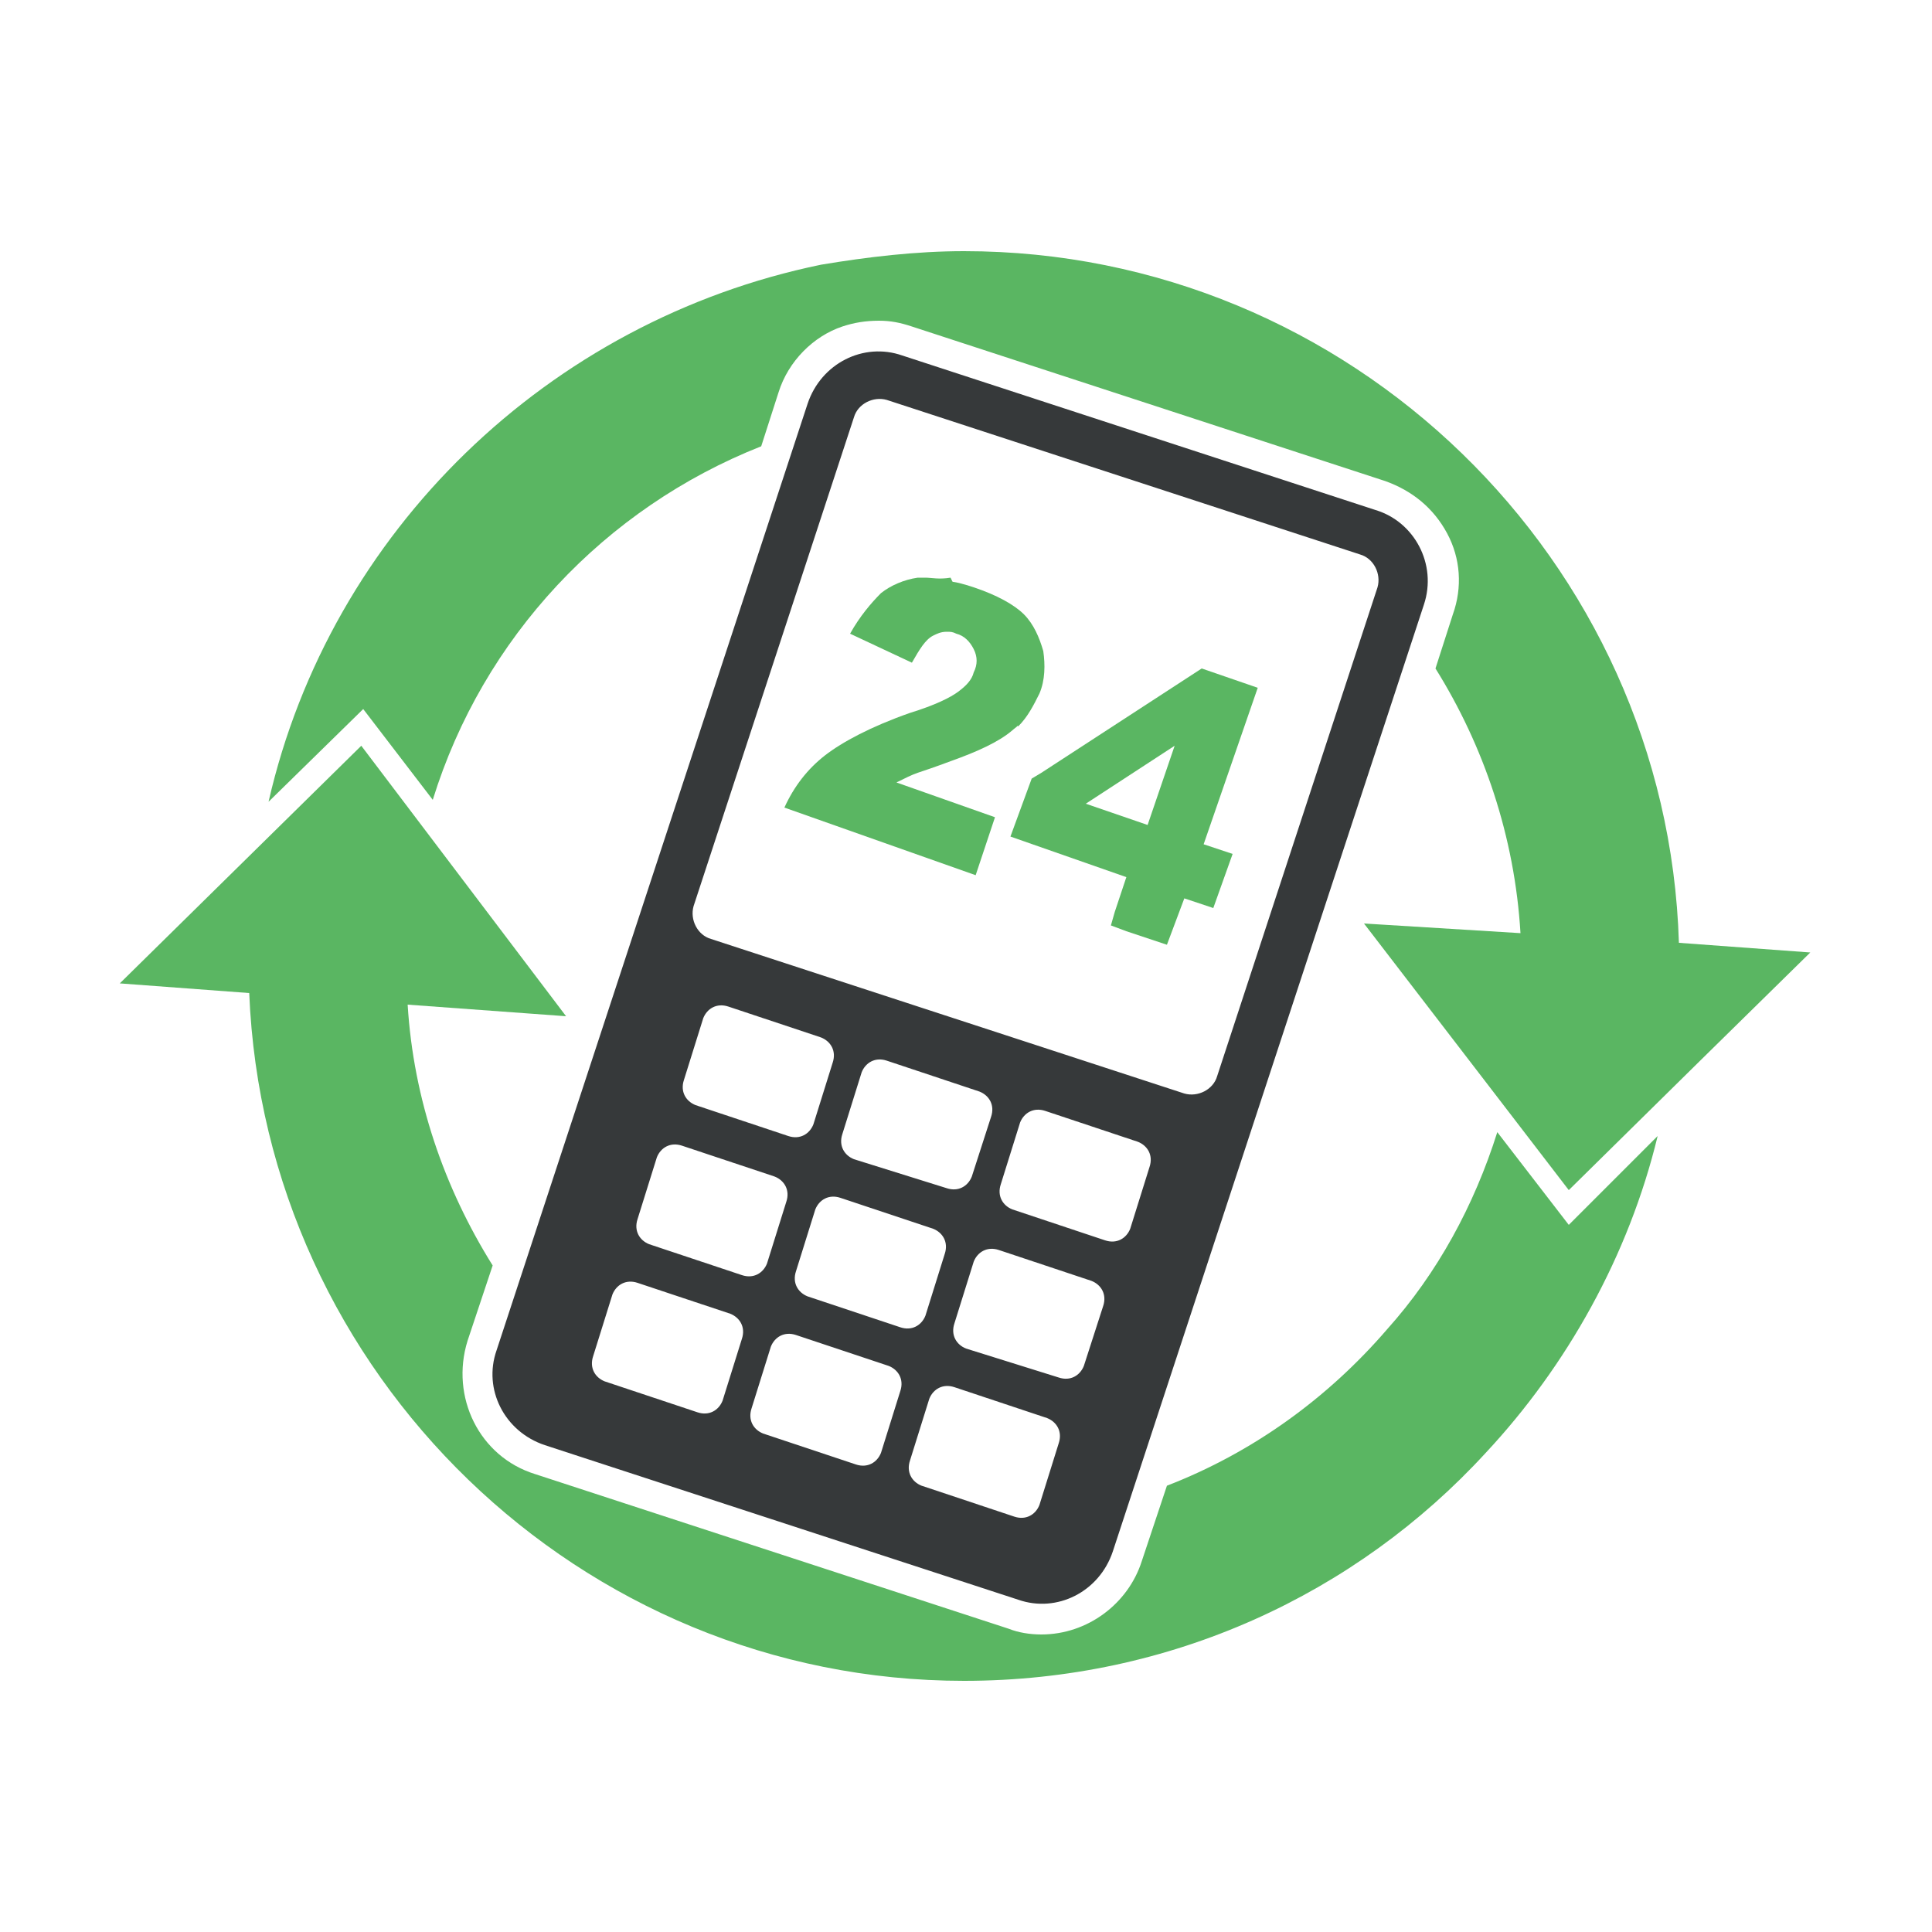
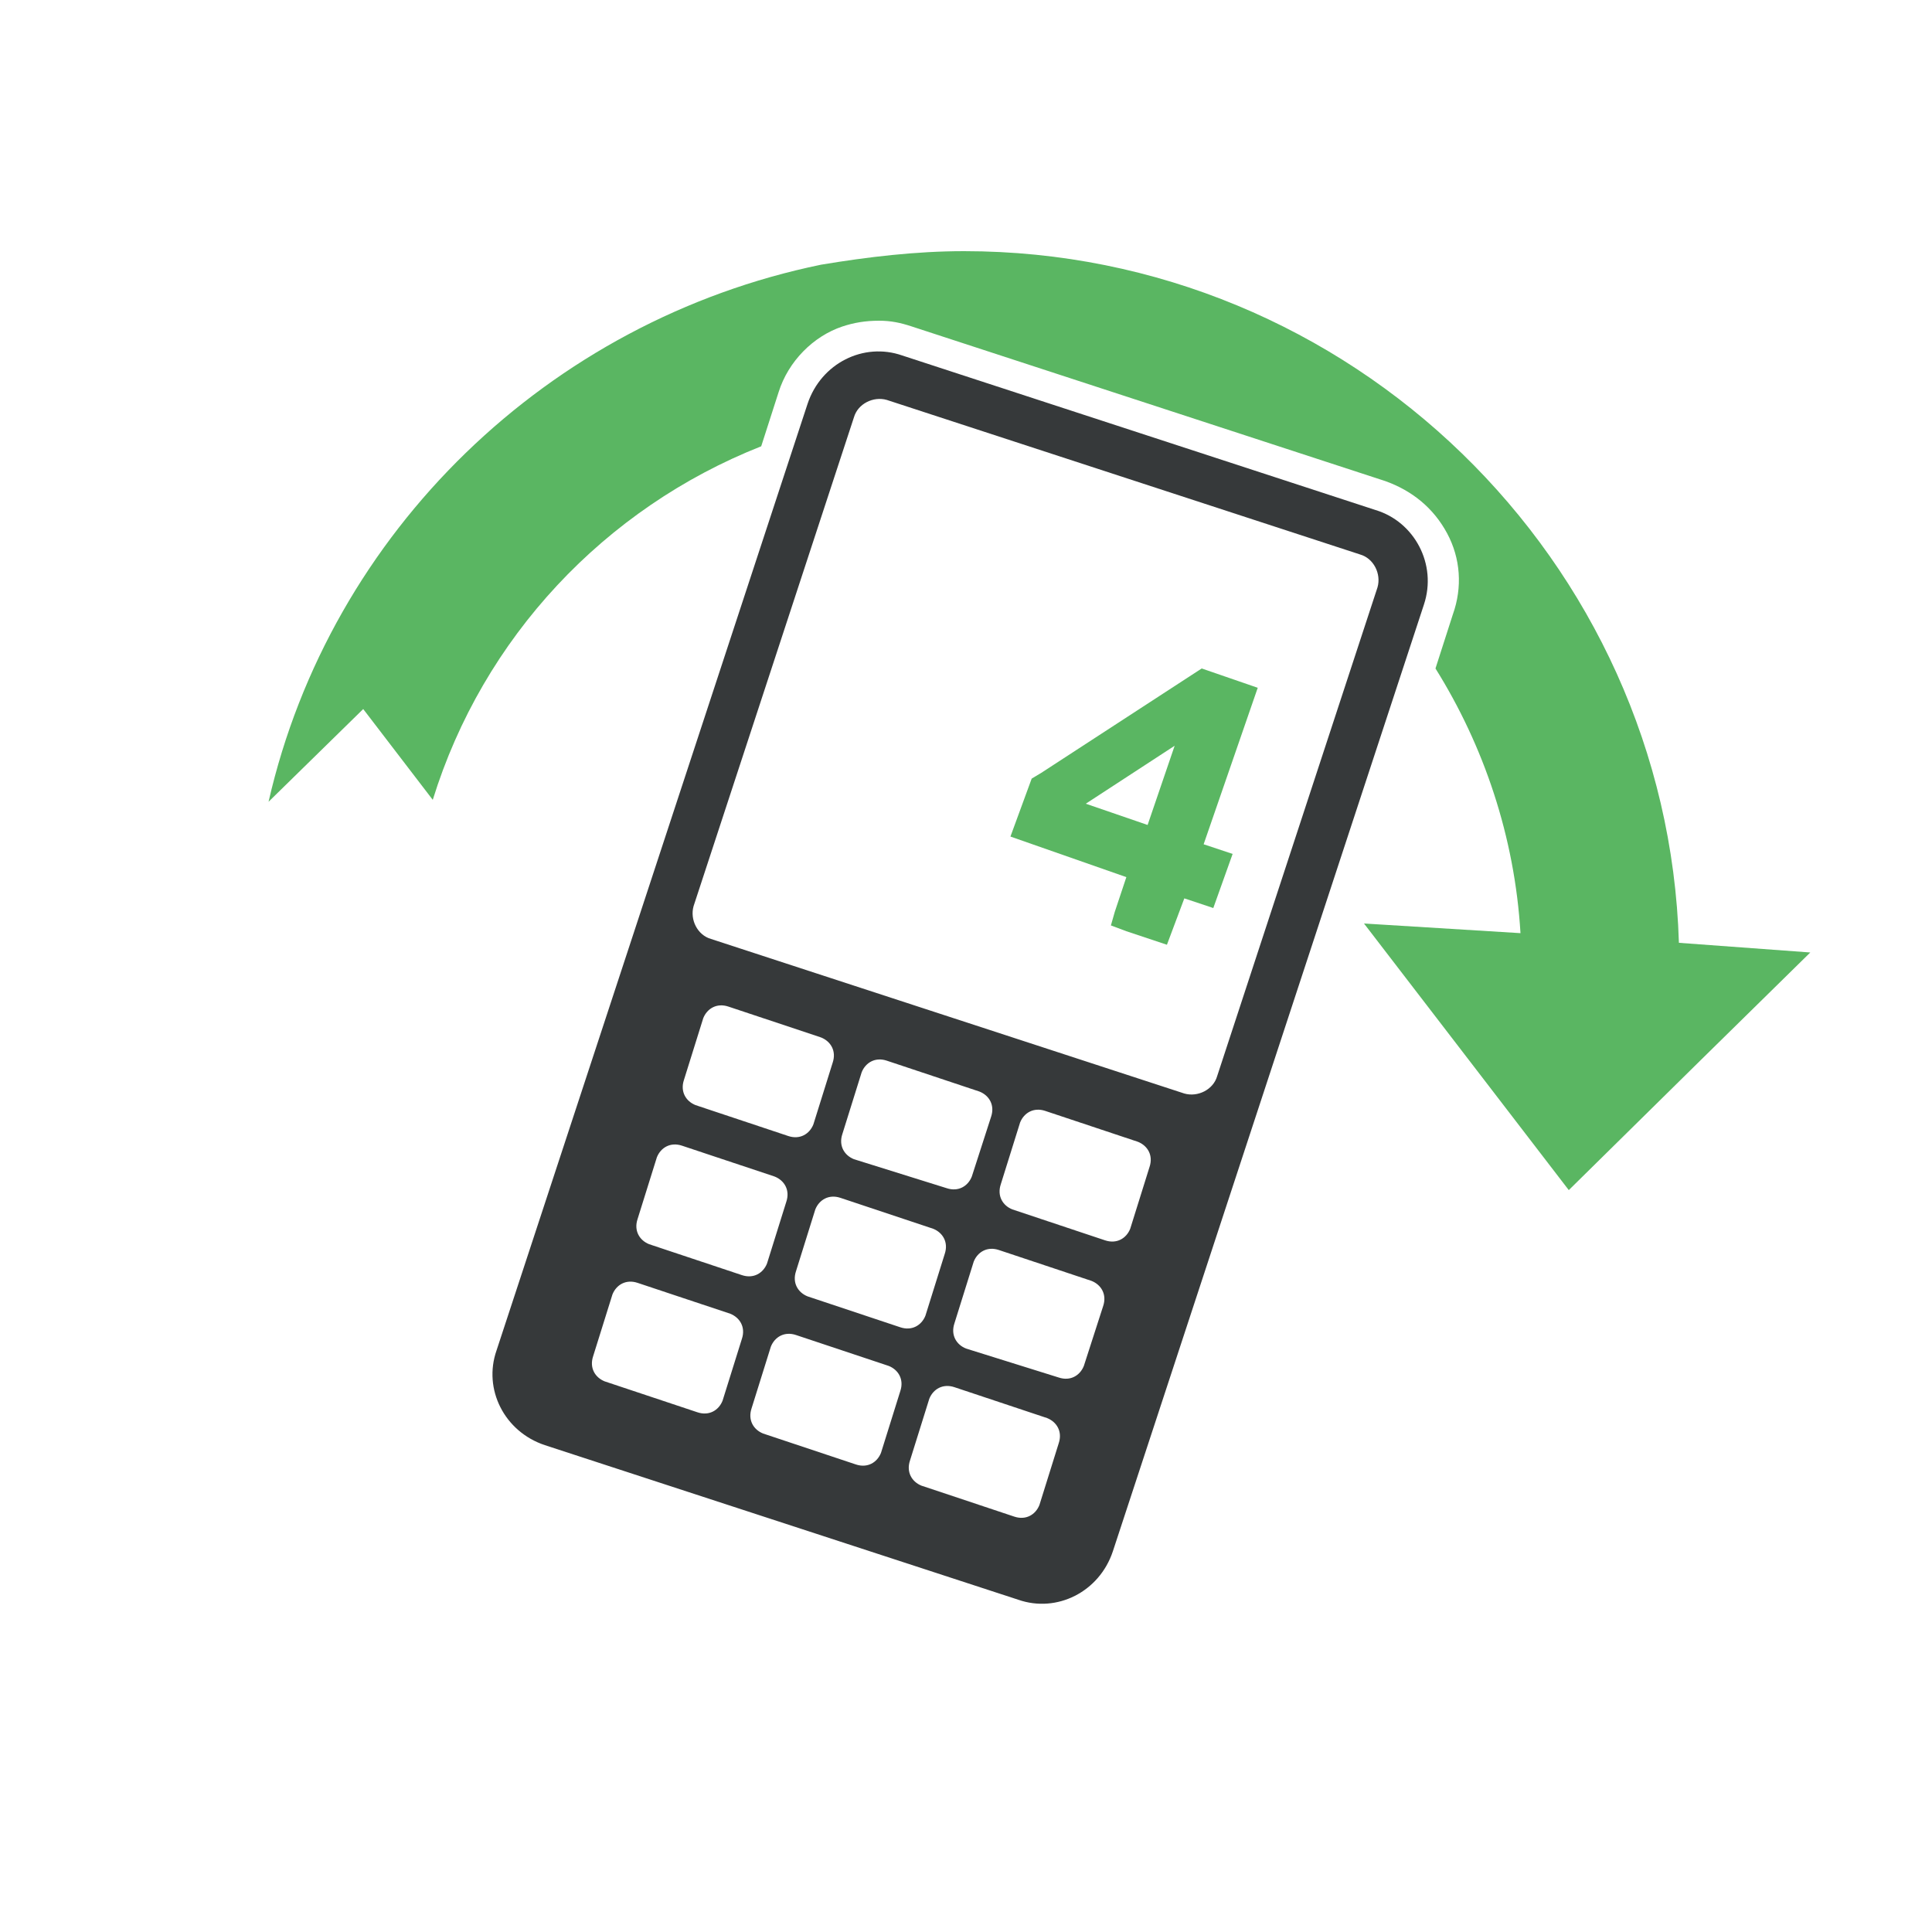
<svg xmlns="http://www.w3.org/2000/svg" version="1.1" id="Layer_1" x="0px" y="0px" viewBox="0 0 100 100" width="70px" height="70px" style="enable-background:new 0 0 100 100;" xml:space="preserve">
  <g>
    <path fill="#36393A" d="M71.2,26.4l-24.5-8c-2-0.7-4.2,0.4-4.9,2.5l-16.1,49c-0.7,2,0.4,4.2,2.5,4.9l24.5,8c2,0.7,4.2-0.4,4.9-2.5   l16.1-49C74.4,29.2,73.2,27,71.2,26.4z M37.4,72.5c-0.2,0.5-0.7,0.8-1.3,0.6l-4.8-1.6c-0.5-0.2-0.8-0.7-0.6-1.3l1-3.2   c0.2-0.5,0.7-0.8,1.3-0.6l4.8,1.6c0.5,0.2,0.8,0.7,0.6,1.3L37.4,72.5z M39.7,65.4c-0.2,0.5-0.7,0.8-1.3,0.6l-4.8-1.6   c-0.5-0.2-0.8-0.7-0.6-1.3l1-3.2c0.2-0.5,0.7-0.8,1.3-0.6l4.8,1.6c0.5,0.2,0.8,0.7,0.6,1.3L39.7,65.4z M42.1,58.2   c-0.2,0.5-0.7,0.8-1.3,0.6l-4.8-1.6c-0.5-0.2-0.8-0.7-0.6-1.3l1-3.2c0.2-0.5,0.7-0.8,1.3-0.6l4.8,1.6c0.5,0.2,0.8,0.7,0.6,1.3   L42.1,58.2z M45.6,75.2c-0.2,0.5-0.7,0.8-1.3,0.6l-4.8-1.6c-0.5-0.2-0.8-0.7-0.6-1.3l1-3.2c0.2-0.5,0.7-0.8,1.3-0.6l4.8,1.6   c0.5,0.2,0.8,0.7,0.6,1.3L45.6,75.2z M47.9,68.1c-0.2,0.5-0.7,0.8-1.3,0.6l-4.8-1.6c-0.5-0.2-0.8-0.7-0.6-1.3l1-3.2   c0.2-0.5,0.7-0.8,1.3-0.6l4.8,1.6c0.5,0.2,0.8,0.7,0.6,1.3L47.9,68.1z M50.3,60.9c-0.2,0.5-0.7,0.8-1.3,0.6L44.2,60   c-0.5-0.2-0.8-0.7-0.6-1.3l1-3.2c0.2-0.5,0.7-0.8,1.3-0.6l4.8,1.6c0.5,0.2,0.8,0.7,0.6,1.3L50.3,60.9z M53.8,77.9   c-0.2,0.5-0.7,0.8-1.3,0.6l-4.8-1.6c-0.5-0.2-0.8-0.7-0.6-1.3l1-3.2c0.2-0.5,0.7-0.8,1.3-0.6l4.8,1.6c0.5,0.2,0.8,0.7,0.6,1.3   L53.8,77.9z M56.1,70.7c-0.2,0.5-0.7,0.8-1.3,0.6L50,69.8c-0.5-0.2-0.8-0.7-0.6-1.3l1-3.2c0.2-0.5,0.7-0.8,1.3-0.6l4.8,1.6   c0.5,0.2,0.8,0.7,0.6,1.3L56.1,70.7z M58.5,63.6c-0.2,0.5-0.7,0.8-1.3,0.6l-4.8-1.6c-0.5-0.2-0.8-0.7-0.6-1.3l1-3.2   c0.2-0.5,0.7-0.8,1.3-0.6l4.8,1.6c0.5,0.2,0.8,0.7,0.6,1.3L58.5,63.6z M63,55.7c-0.2,0.7-1,1.1-1.7,0.9l-24.5-8   c-0.7-0.2-1.1-1-0.9-1.7l8.3-25.3c0.2-0.7,1-1.1,1.7-0.9l24.5,8c0.7,0.2,1.1,1,0.9,1.7L63,55.7z" />
    <g>
-       <path fill="#5AB662" d="M47.9,29.9c-0.1,0-0.3,0-0.4,0c-0.7,0.1-1.4,0.4-1.9,0.8c-0.5,0.5-1.1,1.2-1.6,2.1l3.2,1.5    c0.4-0.7,0.7-1.2,1.1-1.4c0.2-0.1,0.4-0.2,0.7-0.2c0.2,0,0.3,0,0.5,0.1c0.4,0.1,0.7,0.4,0.9,0.8c0.2,0.4,0.2,0.8,0,1.2    c-0.1,0.4-0.4,0.7-0.8,1c-0.4,0.3-1.2,0.7-2.5,1.1c-2,0.7-3.5,1.5-4.4,2.2c-0.9,0.7-1.6,1.6-2.1,2.7l9.9,3.5l1-3l-5.1-1.8    c0.4-0.2,0.8-0.4,1.1-0.5c0.3-0.1,0.9-0.3,1.7-0.6c1.4-0.5,2.5-1,3.2-1.6c0.1-0.1,0.3-0.2,0.4-0.4c-1-1.9-1.9-3.9-2.8-5.8    c-0.3-0.6-0.5-1.1-0.8-1.7C48.6,30,48.2,29.9,47.9,29.9L47.9,29.9z" />
-       <path fill="#5AB662" d="M81.2,63.4l-3.7-4.8c-1.2,3.8-3.1,7.3-5.7,10.2c-3.1,3.6-7,6.4-11.4,8.1l-1.3,3.9c-0.7,2.2-2.8,3.8-5.2,3.8    c-0.6,0-1.2-0.1-1.7-0.3l-24.5-8c-2.9-0.9-4.4-4-3.5-6.9l1.3-3.9c-2.5-4-4.1-8.6-4.4-13.5l8.2,0.6L18.7,38.6L6.2,50.9l6.7,0.5    C13.7,71.1,30,87,49.9,87c10.7,0,20.3-4.5,27-11.8c4.2-4.5,7.4-10.2,8.9-16.4L81.2,63.4z" />
      <path fill="#5AB662" d="M86.9,48.8C86.3,29,69.9,13,49.9,13c-2.5,0-5,0.3-7.4,0.7c-14.1,2.9-25.4,13.8-28.6,27.8l4.9-4.8l3.6,4.7    c2.6-8.4,8.9-15.1,17-18.3l0.9-2.8c0.5-1.6,1.8-2.9,3.3-3.4c0.6-0.2,1.2-0.3,1.9-0.3c0.6,0,1.1,0.1,1.7,0.3l24.5,8    c1.4,0.5,2.5,1.4,3.2,2.7c0.7,1.3,0.8,2.8,0.3,4.2l-0.9,2.8c2.5,4,4.1,8.7,4.4,13.7l-8.1-0.5l6.3,8.2l4.3,5.6l6.8-6.7l5.7-5.6    L86.9,48.8z" />
-       <path fill="#5AB662" d="M49.1,30.1c0.3,0.6,0.5,1.1,0.8,1.7c0.9,2,1.8,3.9,2.8,5.8c0.5-0.5,0.8-1.1,1.1-1.7c0.3-0.7,0.3-1.5,0.2-2.2    c-0.2-0.7-0.5-1.4-1-1.9c-0.5-0.5-1.4-1-2.6-1.4C49.8,30.2,49.4,30.1,49.1,30.1L49.1,30.1z" />
      <path fill="#5AB662" d="M65.1,35.6l-2.9-1l-8.3,5.4l-0.5,0.3l-1.1,3l4,1.4l2,0.7l-0.6,1.8l-0.2,0.7l0.8,0.3l2.1,0.7l0.9-2.4l1.5,0.5    l1-2.8l-1.5-0.5L65.1,35.6z M59.4,42.7l-3.2-1.1l4.6-3L59.4,42.7z" />
    </g>
  </g>
</svg>